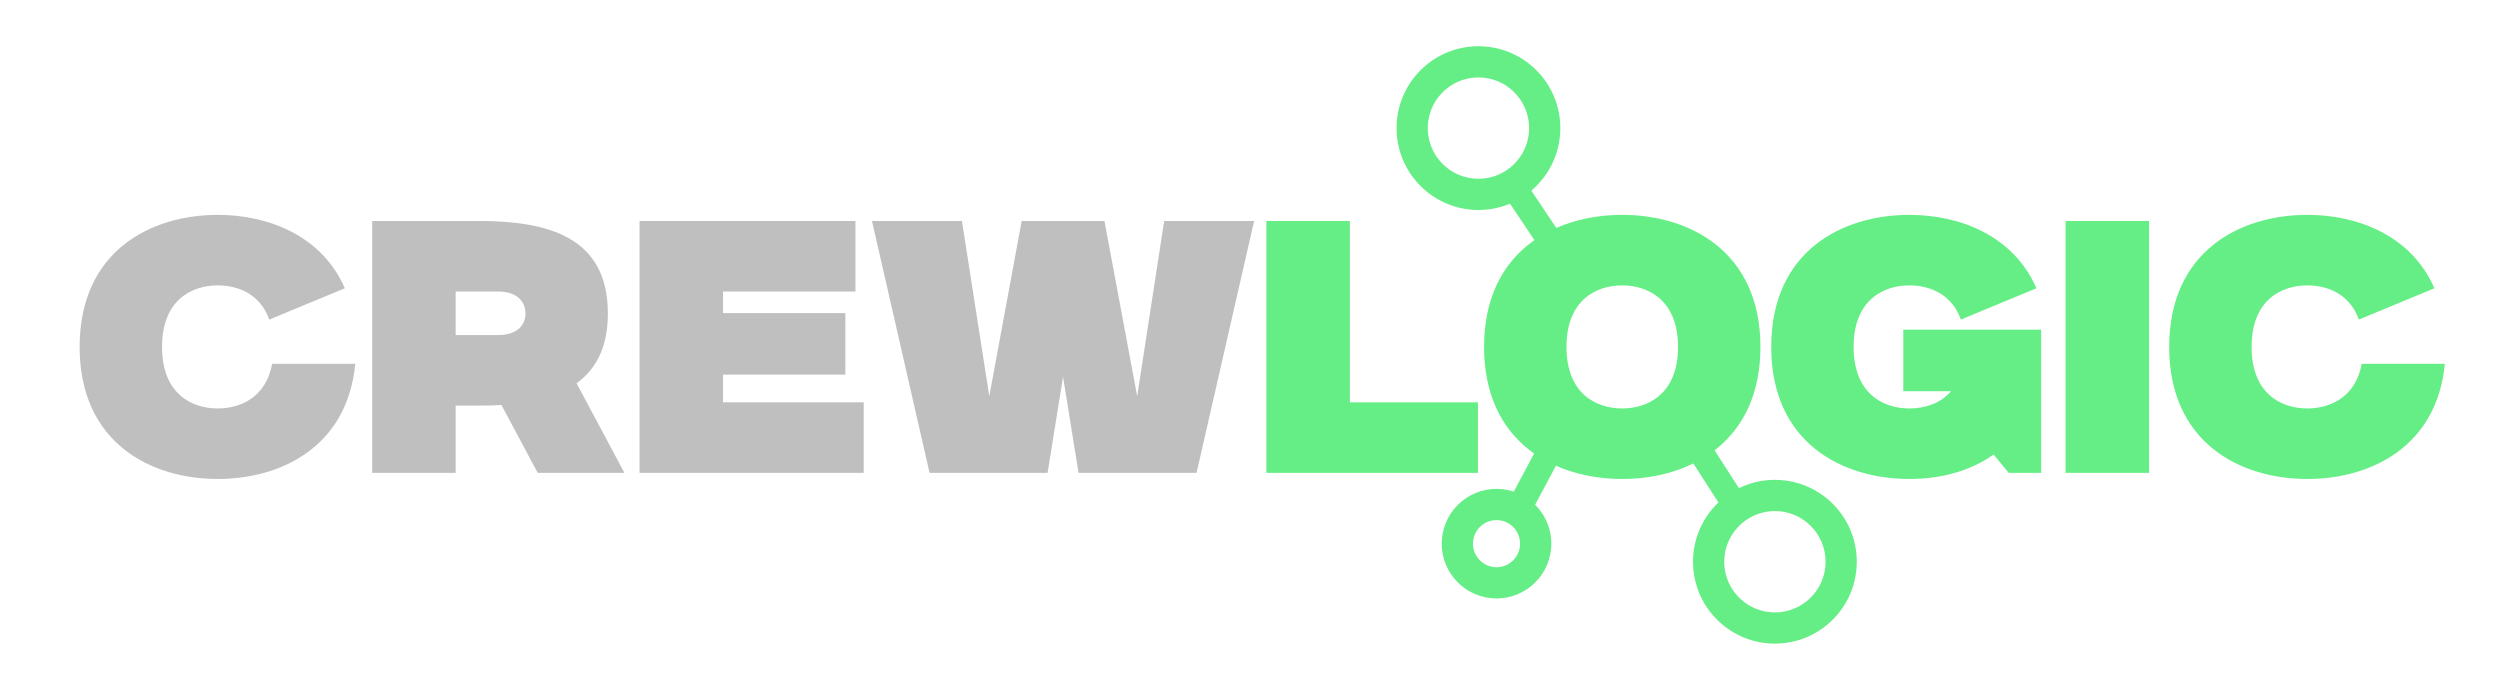
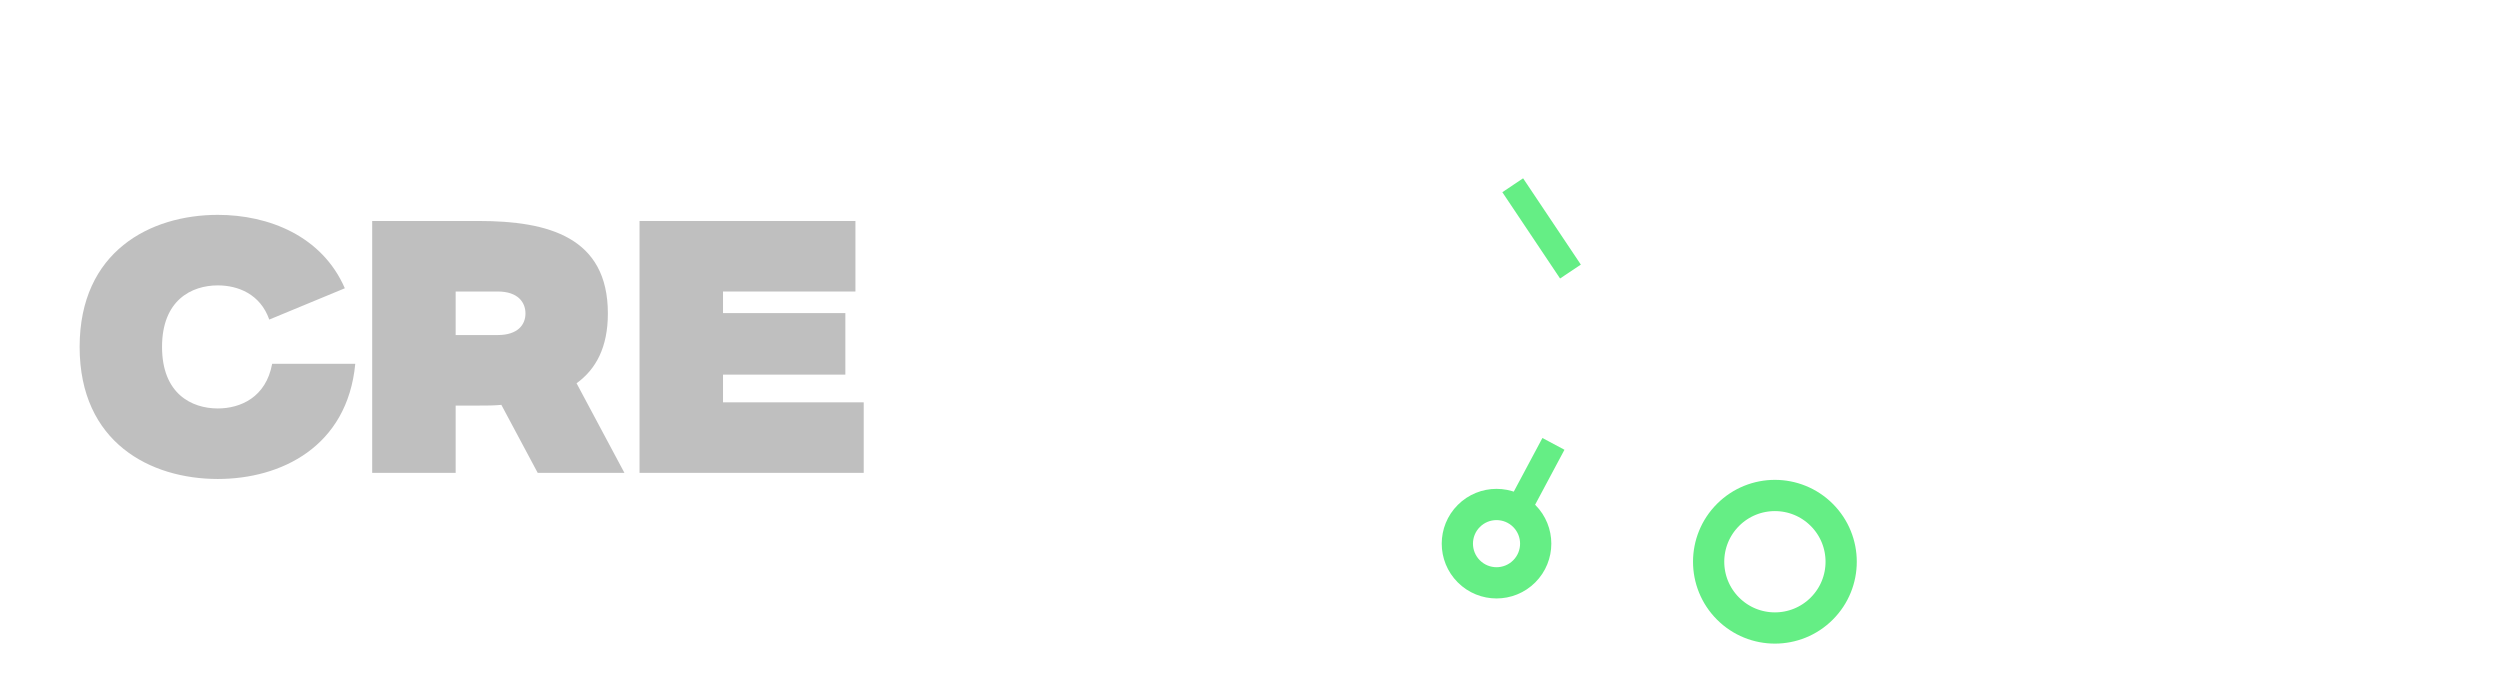
<svg xmlns="http://www.w3.org/2000/svg" xmlns:xlink="http://www.w3.org/1999/xlink" version="1.1" width="2000.926" height="552.131" viewBox="0 0 2000.926 552.131">
  <defs>
    <clipPath id="clip_0">
-       <path transform="matrix(1,0,0,-1,0,552.131)" d="M931.29 46.441H2000.927V520.69H931.29Z" />
-     </clipPath>
+       </clipPath>
    <path id="font_1_2" d="M.272 .196V.7H.04V-0L.628 0V.196H.272Z" />
-     <path id="font_1_7" d="M.399 .717C.212 .717 .015 .616 .015 .35 .015 .084 .212-.017 .399-.017 .585-.017 .783 .084 .783 .35 .783 .616 .585 .717 .399 .717M.399 .179C.326 .179 .244 .22 .244 .35 .244 .48 .326 .521 .399 .521 .471 .521 .554 .48 .554 .35 .554 .22 .471 .179 .399 .179Z" />
    <path id="font_1_5" d="M.382 .398V.227H.515C.485 .192 .44 .179 .399 .179 .326 .179 .244 .22 .244 .35 .244 .48 .326 .521 .399 .521 .455 .521 .517 .497 .542 .426L.752 .513C.689 .658 .541 .717 .399 .717 .212 .717 .015 .616 .015 .35 .015 .084 .212-.017 .399-.017 .484-.017 .567 .004 .633 .051L.675 0H.765V.398H.382Z" />
-     <path id="font_1_6" d="M.272 0V.7H.04V0H.272Z" />
+     <path id="font_1_6" d="M.272 0H.04V0H.272Z" />
    <path id="font_1_3" d="M.55 .303C.533 .21 .462 .179 .399 .179 .326 .179 .244 .22 .244 .35 .244 .48 .326 .521 .399 .521 .455 .521 .517 .497 .542 .426L.752 .513C.689 .658 .541 .717 .399 .717 .212 .717 .015 .616 .015 .35 .015 .084 .212-.017 .399-.017 .574-.017 .759 .072 .781 .303H.55Z" />
    <clipPath id="clip_2">
      <path transform="matrix(1,0,0,-1,0,552.131)" d="M1116.77 383.065H1249.835V516.131H1116.77Z" />
    </clipPath>
    <clipPath id="clip_3">
      <path transform="matrix(1,0,0,-1,0,552.131)" d="M1354.046 36H1487.111V169.065H1354.046Z" />
    </clipPath>
    <clipPath id="clip_4">
      <path transform="matrix(1,0,0,-1,0,552.131)" d="M1152.918 72.148H1242.631V161.861H1152.918Z" />
    </clipPath>
    <clipPath id="clip_5">
-       <path transform="matrix(1,0,0,-1,0,552.131)" d="M1360.036 212.642 1396.383 156.076 1377.875 144.183 1341.528 200.749Z" />
-     </clipPath>
+       </clipPath>
    <clipPath id="clip_6">
      <path transform="matrix(1,0,0,-1,0,552.131)" d="M0 0H2000.926V552.131H0Z" />
    </clipPath>
    <clipPath id="clip_7">
      <path transform="matrix(1,0,0,-1,0,552.131)" d="M1253.496 192.553 1223.713 136.806 1204.308 147.173 1234.092 202.92Z" />
    </clipPath>
    <clipPath id="clip_8">
      <path transform="matrix(1,0,0,-1,0,552.131)" d="M0 0H2000.926V552.131H0Z" />
    </clipPath>
    <clipPath id="clip_9">
      <path transform="matrix(1,0,0,-1,0,552.131)" d="M1219.322 410.808 1266.657 340.071 1248.373 327.836 1201.038 398.573Z" />
    </clipPath>
    <clipPath id="clip_10">
      <path transform="matrix(1,0,0,-1,0,552.131)" d="M0 0H2000.926V552.131H0Z" />
    </clipPath>
    <clipPath id="clip_11">
      <path transform="matrix(1,0,0,-1,0,552.131)" d="M0 46.441H1092.098V520.69H0Z" />
    </clipPath>
    <path id="font_1_1" d="M.55 .303C.533 .21 .462 .179 .399 .179 .326 .179 .244 .22 .244 .35 .244 .48 .326 .521 .399 .521 .455 .521 .517 .497 .542 .426L.752 .513C.689 .658 .541 .717 .399 .717 .212 .717 .015 .616 .015 .35 .015 .084 .212-.017 .399-.017 .574-.017 .759 .072 .781 .303H.55Z" />
    <path id="font_1_8" d="M.608 .249C.662 .288 .695 .349 .695 .443 .695 .655 .53 .7 .336 .7H.04V0H.272V.187H.336C.357 .187 .379 .187 .399 .189L.5 0H.741L.608 .249M.389 .383H.272V.504H.389C.445 .504 .466 .474 .466 .443 .466 .412 .445 .383 .389 .383V.383Z" />
    <path id="font_1_4" d="M.272 .196V.273H.612V.444H.272V.504H.64V.7H.04V-0H.663V.196H.272Z" />
-     <path id="font_1_9" d="M.812 .7 .737 .213 .646 .7H.416L.326 .213 .25 .7H0L.16 0H.488L.531 .267 .574 0H.902L1.062 .7H.812Z" />
  </defs>
  <g clip-path="url(#clip_0)">
    <use data-text="L" xlink:href="#font_1_2" transform="matrix(288,0,0,-288,1002.052,378.465)" fill="#65ee85" />
    <use data-text="o" xlink:href="#font_1_7" transform="matrix(288,0,0,-288,1183.492,378.465)" fill="#65ee85" />
    <use data-text="g" xlink:href="#font_1_5" transform="matrix(288,0,0,-288,1413.316,378.465)" fill="#65ee85" />
    <use data-text="i" xlink:href="#font_1_6" transform="matrix(288,0,0,-288,1641.7,378.465)" fill="#65ee85" />
    <use data-text="c" xlink:href="#font_1_3" transform="matrix(288,0,0,-288,1731.844,378.465)" fill="#65ee85" />
  </g>
  <g clip-path="url(#clip_2)">
-     <path transform="matrix(1,0,0,1,1130.27,49.5)" stroke-width="25" stroke-linecap="butt" stroke-miterlimit="4" stroke-linejoin="miter" fill="none" stroke="#65ee85" d="M90.532 15.533C111.243 36.243 111.243 69.822 90.532 90.532 69.822 111.243 36.243 111.243 15.533 90.532-5.178 69.822-5.178 36.243 15.533 15.533 36.243-5.178 69.822-5.178 90.532 15.533ZM90.532 15.533" />
-   </g>
+     </g>
  <g clip-path="url(#clip_3)">
    <path transform="matrix(1,0,0,1,1367.546,396.565)" stroke-width="25" stroke-linecap="butt" stroke-miterlimit="4" stroke-linejoin="miter" fill="none" stroke="#65ee85" d="M90.532 15.533C111.243 36.243 111.243 69.822 90.532 90.532 69.822 111.243 36.243 111.243 15.533 90.532-5.178 69.822-5.178 36.243 15.533 15.533 36.243-5.178 69.822-5.178 90.532 15.533ZM90.532 15.533" />
  </g>
  <g clip-path="url(#clip_4)">
    <path transform="matrix(1,0,0,1,1166.418,403.77)" stroke-width="25" stroke-linecap="butt" stroke-miterlimit="4" stroke-linejoin="miter" fill="none" stroke="#65ee85" d="M53.529 9.184C65.775 21.43 65.775 41.284 53.529 53.529 41.284 65.775 21.43 65.775 9.184 53.529-3.061 41.284-3.061 21.43 9.184 9.184 21.43-3.061 41.284-3.061 53.529 9.184ZM53.529 9.184" />
  </g>
  <g clip-path="url(#clip_5)">
    <g clip-path="url(#clip_6)">
      <path transform="matrix(.541,.841,-.841,.541,1351.322,346.277)" stroke-width="20" stroke-linecap="butt" stroke-miterlimit="4" stroke-linejoin="miter" fill="none" stroke="#65ee85" d="M0 0H65.237" />
    </g>
  </g>
  <g clip-path="url(#clip_7)">
    <g clip-path="url(#clip_8)">
      <path transform="matrix(-.471,.882,-.882,-.471,1243.322,355.277)" stroke-width="20" stroke-linecap="butt" stroke-miterlimit="4" stroke-linejoin="miter" fill="none" stroke="#65ee85" d="M0 0H61.204" />
    </g>
  </g>
  <g clip-path="url(#clip_9)">
    <g clip-path="url(#clip_10)">
      <path transform="matrix(.556,.831,-.831,.556,1210.736,148.271)" stroke-width="20" stroke-linecap="butt" stroke-miterlimit="4" stroke-linejoin="miter" fill="none" stroke="#65ee85" d="M0 0H83.115" />
    </g>
  </g>
  <g clip-path="url(#clip_11)">
    <use data-text="C" xlink:href="#font_1_1" transform="matrix(288,0,0,-288,59.417,378.465)" fill="#bfbfbf" />
    <use data-text="r" xlink:href="#font_1_8" transform="matrix(288,0,0,-288,286.361,378.465)" fill="#bfbfbf" />
    <use data-text="e" xlink:href="#font_1_4" transform="matrix(288,0,0,-288,500.345,378.465)" fill="#bfbfbf" />
    <use data-text="w" xlink:href="#font_1_9" transform="matrix(288,0,0,-288,697.913,378.465)" fill="#bfbfbf" />
  </g>
</svg>